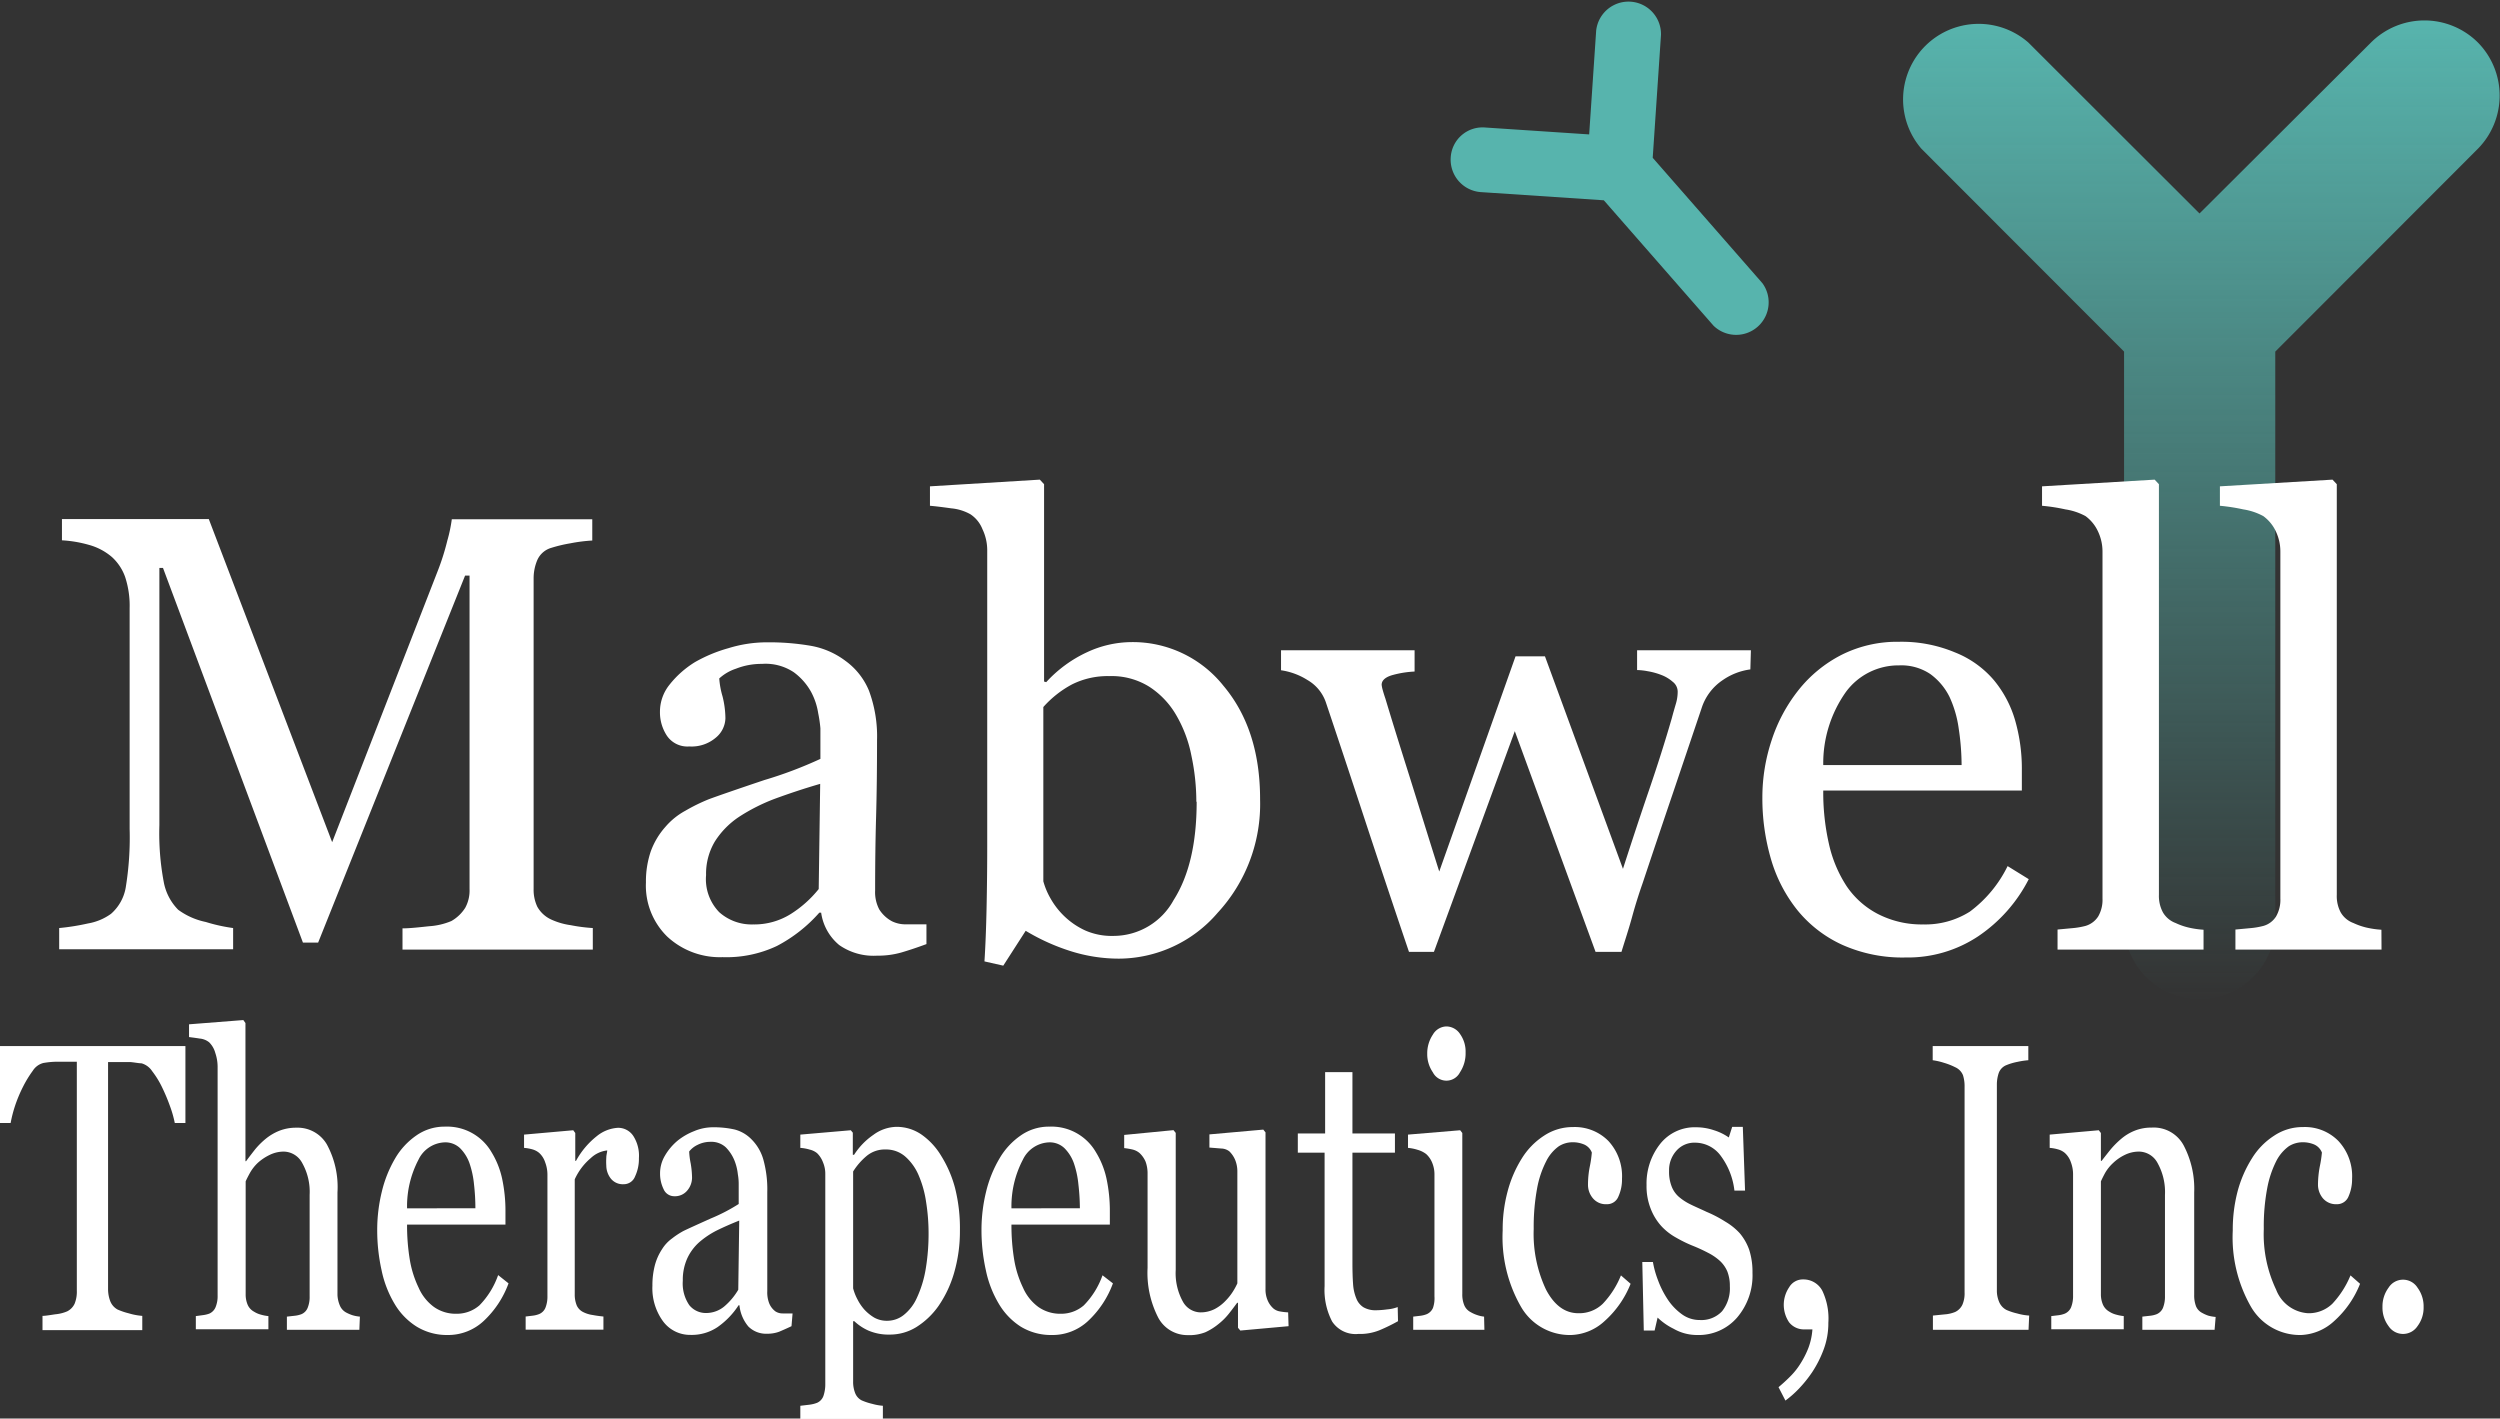
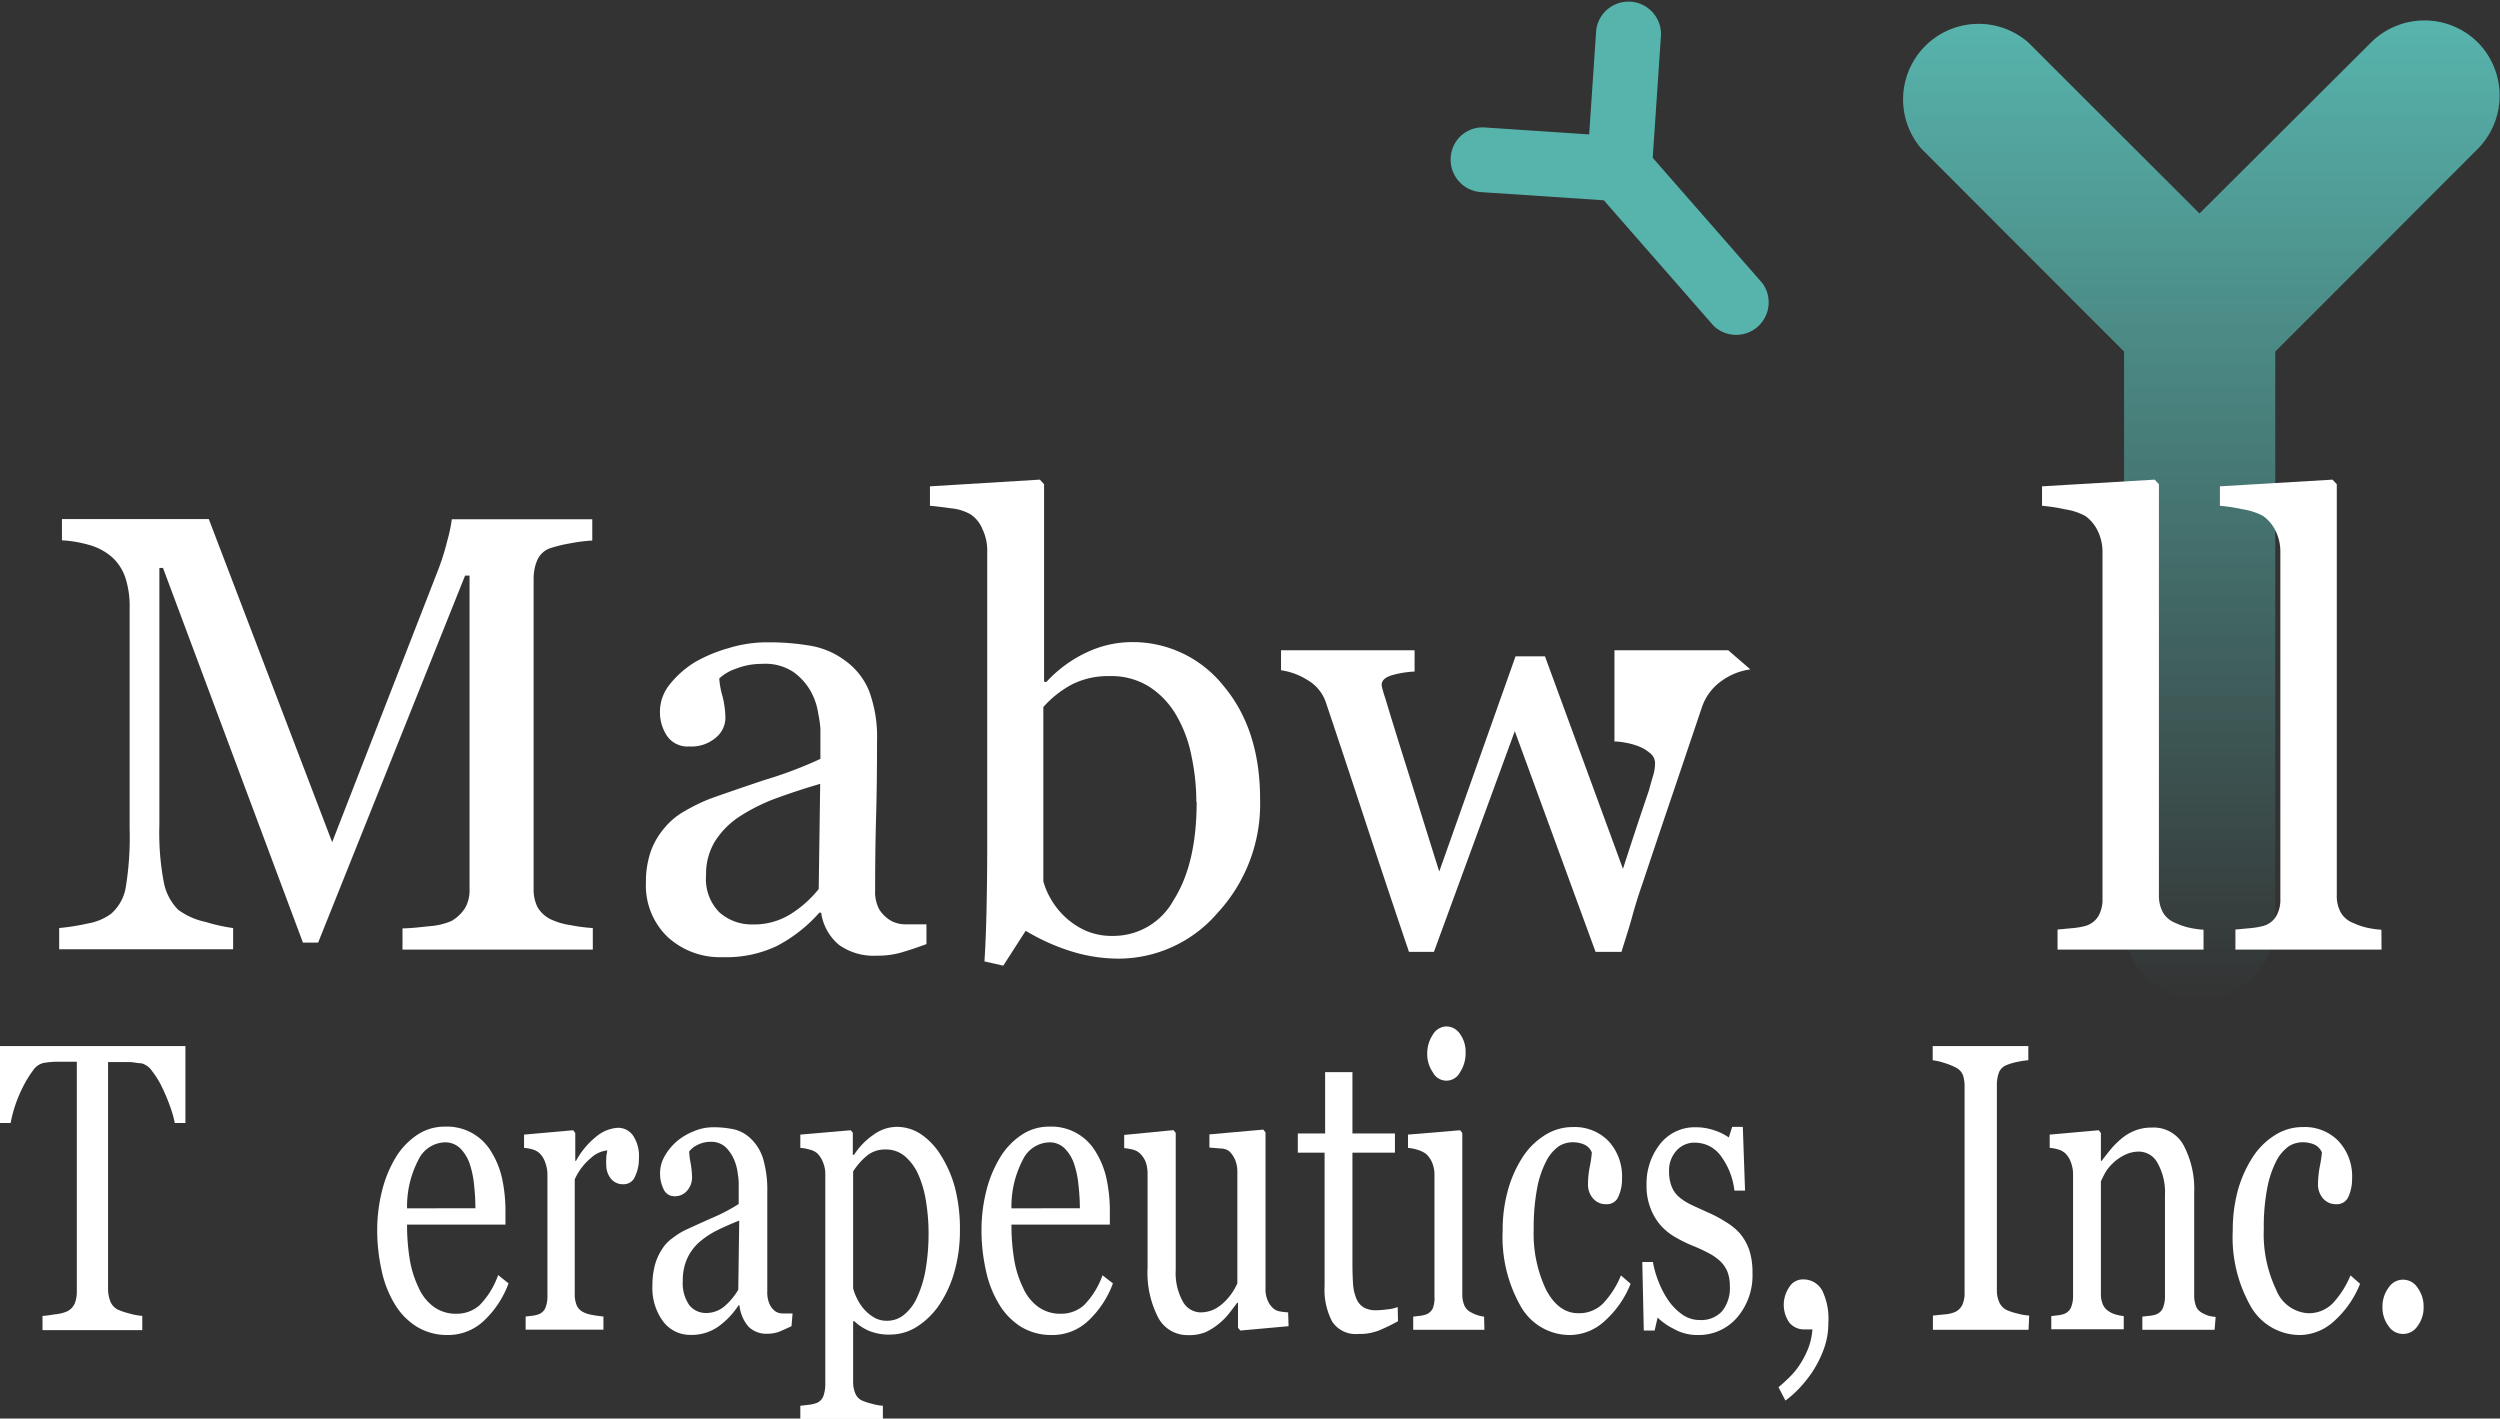
<svg xmlns="http://www.w3.org/2000/svg" viewBox="0 0 235.28 133.5">
  <rect x="0" y="0" width="235.28" height="133.5" fill="#333333" stroke="none" />
  <defs>
    <style>.cls-1{fill:url(#linear-gradient);}.cls-2{fill:#57b4ad;}.cls-3{fill:#fff;}</style>
    <linearGradient id="linear-gradient" x1="207.01" y1="94.29" x2="207.01" y2="1.88" gradientUnits="userSpaceOnUse">
      <stop offset="0" stop-color="#57b4ad" stop-opacity="0" />
      <stop offset="1" stop-color="#57b4ad" />
    </linearGradient>
  </defs>
  <g id="Layer_2" data-name="Layer 2">
    <g id="layer_1-2" data-name="layer 1">
      <path class="cls-1" d="M233.2,4a7.13,7.13,0,0,0-10.06,0L207,20.09,190.89,4A7.11,7.11,0,0,0,180.83,14L199.9,33.09V87.18a7.12,7.12,0,0,0,14.23,0V33.09L233.2,14A7.13,7.13,0,0,0,233.2,4Z" />
      <path class="cls-2" d="M136.53,14.82A3,3,0,0,1,139.78,12l9.78.65.66-9.78a3.06,3.06,0,0,1,6.1.41l-.78,11.57,10.33,11.81a3.06,3.06,0,0,1-4.6,4L150.94,18.85l-11.57-.77A3.06,3.06,0,0,1,136.53,14.82Z" />
      <path class="cls-3" d="M55.79,89.37H37.88v-2c.65,0,1.48-.09,2.5-.2a6.41,6.41,0,0,0,2.1-.49,3.71,3.71,0,0,0,1.3-1.24,3.37,3.37,0,0,0,.41-1.76V54.17h-.42L29.94,88.71H28.51L15.34,53.45H15v24.2A24.65,24.65,0,0,0,15.41,83a5,5,0,0,0,1.36,2.62,6.65,6.65,0,0,0,2.6,1.15,15.87,15.87,0,0,0,2.57.57v2H5.57v-2a21.52,21.52,0,0,0,2.7-.43A5.19,5.19,0,0,0,10.45,86a4.24,4.24,0,0,0,1.38-2.46A29.21,29.21,0,0,0,12.2,78V57.23a8.68,8.68,0,0,0-.43-2.95,4.63,4.63,0,0,0-1.23-1.85,5.57,5.57,0,0,0-2.17-1.15,11.54,11.54,0,0,0-2.54-.43v-2H19.65L31.26,79.26,41.17,53.8a22.27,22.27,0,0,0,.93-2.93,13.81,13.81,0,0,0,.42-2H55.74v2a15.22,15.22,0,0,0-2.05.26,13.62,13.62,0,0,0-1.81.43,2.07,2.07,0,0,0-1.31,1.14,4.41,4.41,0,0,0-.35,1.75V83.65a3.74,3.74,0,0,0,.35,1.69,2.87,2.87,0,0,0,1.31,1.2,6.52,6.52,0,0,0,1.83.53,15.59,15.59,0,0,0,2.08.27Z" />
      <path class="cls-3" d="M87.19,88.85c-.89.33-1.68.59-2.36.79a8,8,0,0,1-2.29.3,5.63,5.63,0,0,1-3.56-1,4.82,4.82,0,0,1-1.7-3.05h-.17a13.91,13.91,0,0,1-4,3.14A11.1,11.1,0,0,1,68,90.08a7.27,7.27,0,0,1-5.21-1.94,6.71,6.71,0,0,1-2-5.09,8.8,8.8,0,0,1,.45-2.91,7.11,7.11,0,0,1,1.38-2.32,6.62,6.62,0,0,1,1.88-1.52,17,17,0,0,1,2.2-1.08q1.29-.48,5.21-1.8a38.92,38.92,0,0,0,5.3-2V68.54A12.6,12.6,0,0,0,77,67.11a6.22,6.22,0,0,0-.67-2,5.76,5.76,0,0,0-1.62-1.84,4.78,4.78,0,0,0-3-.79,6.53,6.53,0,0,0-2.44.45,4.36,4.36,0,0,0-1.58.92A7.87,7.87,0,0,0,68,65.54a8.77,8.77,0,0,1,.27,2.06,2.44,2.44,0,0,1-.9,1.82,3.51,3.51,0,0,1-2.5.83,2.33,2.33,0,0,1-2.1-1A4,4,0,0,1,62.11,67,4.06,4.06,0,0,1,63,64.45a9.18,9.18,0,0,1,2.41-2.14A13.84,13.84,0,0,1,68.56,61a12.27,12.27,0,0,1,3.58-.55,23.23,23.23,0,0,1,4.18.33,7.6,7.6,0,0,1,3.24,1.41A6.54,6.54,0,0,1,81.78,65a12.35,12.35,0,0,1,.76,4.67q0,4.09-.09,7.24t-.09,6.9a3.48,3.48,0,0,0,.39,1.78,3.21,3.21,0,0,0,1.19,1.11,2.88,2.88,0,0,0,1.35.29l1.9,0Zm-10-15.08c-1.62.47-3,.94-4.26,1.4a17.49,17.49,0,0,0-3.4,1.72,7.8,7.8,0,0,0-2.25,2.3,5.92,5.92,0,0,0-.83,3.17,4.46,4.46,0,0,0,1.24,3.49A4.57,4.57,0,0,0,70.88,87a6.47,6.47,0,0,0,3.57-1,10.63,10.63,0,0,0,2.6-2.33Z" />
      <path class="cls-3" d="M118.59,75.25a15.08,15.08,0,0,1-4,10.66,12.3,12.3,0,0,1-9.29,4.31,15.06,15.06,0,0,1-4.55-.71,19.62,19.62,0,0,1-4.22-1.91l-2.11,3.28-1.77-.4c.09-1.41.16-3.11.2-5.09s.06-3.9.06-5.74V51.74a4.61,4.61,0,0,0-.45-1.94,3,3,0,0,0-1.13-1.4,4.53,4.53,0,0,0-1.81-.56q-1.27-.18-2-.24V45.77l10.34-.63.4.43V64.14l.2.06a12.11,12.11,0,0,1,3.87-2.83,10,10,0,0,1,4.13-.94,10.91,10.91,0,0,1,8.68,4.11Q118.6,68.65,118.59,75.25Zm-6,.2a20.8,20.8,0,0,0-.46-4.31,12.15,12.15,0,0,0-1.43-3.83,7.86,7.86,0,0,0-2.54-2.68,6.69,6.69,0,0,0-3.77-1,7.49,7.49,0,0,0-3.5.78,9.77,9.77,0,0,0-2.7,2.13v16.4a6.88,6.88,0,0,0,.67,1.6,7.23,7.23,0,0,0,1.36,1.74,7.1,7.1,0,0,0,1.94,1.3,6.22,6.22,0,0,0,2.66.5,6.45,6.45,0,0,0,5.63-3.37C111.9,82.43,112.62,79.36,112.62,75.45Z" />
-       <path class="cls-3" d="M164.73,63a5.91,5.91,0,0,0-2.59,1,5,5,0,0,0-2,2.65l-2.7,8c-.85,2.5-1.8,5.32-2.84,8.44-.35,1-.69,2.06-1,3.2s-.68,2.24-1,3.29h-2.44l-7.6-20.77-7.61,20.77h-2.35Q130.45,83.23,128.4,77t-3.61-10.87A3.87,3.87,0,0,0,123.05,64a6.34,6.34,0,0,0-2.49-.92V61.2h12.57v2a9.46,9.46,0,0,0-2,.31c-.73.19-1.1.51-1.1.94a3.13,3.13,0,0,0,.1.49c.07.25.15.51.25.8.6,2,1.29,4.22,2.07,6.69s1.76,5.66,3,9.59l7.18-20.25h2.77l7.34,20q1.23-3.83,2.45-7.4t2.13-6.72c.13-.49.26-.94.38-1.35a4,4,0,0,0,.19-1.22,1.18,1.18,0,0,0-.46-.91,3.55,3.55,0,0,0-1.11-.66,6.52,6.52,0,0,0-1.25-.34,5.83,5.83,0,0,0-1-.11V61.2h10.71Z" />
-       <path class="cls-3" d="M190.93,82.74a14.31,14.31,0,0,1-4.75,5.37,11.94,11.94,0,0,1-6.82,2,13.87,13.87,0,0,1-6-1.2,11.7,11.7,0,0,1-4.21-3.26,13.86,13.86,0,0,1-2.48-4.8,20.37,20.37,0,0,1-.81-5.8,17.07,17.07,0,0,1,.87-5.38,15.1,15.1,0,0,1,2.56-4.76,12.34,12.34,0,0,1,4-3.27,11.66,11.66,0,0,1,5.42-1.24,13,13,0,0,1,5.28,1A9.31,9.31,0,0,1,187.64,64a10.49,10.49,0,0,1,2,3.77,16.45,16.45,0,0,1,.64,4.71V74.4H171.59a21.78,21.78,0,0,0,.53,5,12,12,0,0,0,1.67,4A8,8,0,0,0,176.7,86,9,9,0,0,0,181,87a7.85,7.85,0,0,0,4.38-1.2,11.77,11.77,0,0,0,3.56-4.29ZM184.61,72a23.3,23.3,0,0,0-.27-3.42,10.44,10.44,0,0,0-.87-3,5.87,5.87,0,0,0-1.8-2.14,4.89,4.89,0,0,0-2.94-.82,6.14,6.14,0,0,0-5,2.49A11.6,11.6,0,0,0,171.59,72Z" />
+       <path class="cls-3" d="M164.73,63a5.91,5.91,0,0,0-2.59,1,5,5,0,0,0-2,2.65l-2.7,8c-.85,2.5-1.8,5.32-2.84,8.44-.35,1-.69,2.06-1,3.2s-.68,2.24-1,3.29h-2.44l-7.6-20.77-7.61,20.77h-2.35Q130.45,83.23,128.4,77t-3.61-10.87A3.87,3.87,0,0,0,123.05,64a6.34,6.34,0,0,0-2.49-.92V61.2h12.57v2a9.46,9.46,0,0,0-2,.31c-.73.19-1.1.51-1.1.94a3.13,3.13,0,0,0,.1.49c.07.25.15.51.25.8.6,2,1.29,4.22,2.07,6.69s1.76,5.66,3,9.59l7.18-20.25h2.77l7.34,20q1.23-3.83,2.45-7.4c.13-.49.26-.94.38-1.35a4,4,0,0,0,.19-1.22,1.18,1.18,0,0,0-.46-.91,3.55,3.55,0,0,0-1.11-.66,6.52,6.52,0,0,0-1.25-.34,5.83,5.83,0,0,0-1-.11V61.2h10.71Z" />
      <path class="cls-3" d="M207.38,89.37H193.64V87.48l1.4-.13a7.38,7.38,0,0,0,1.23-.21,2.13,2.13,0,0,0,1.2-.9,3.12,3.12,0,0,0,.4-1.68V51.91a4.43,4.43,0,0,0-.44-1.93,3.71,3.71,0,0,0-1.16-1.41,5.78,5.78,0,0,0-1.89-.63,17.18,17.18,0,0,0-2.2-.34V45.77l10.6-.63.4.43V84.22a3.25,3.25,0,0,0,.38,1.65,2.3,2.3,0,0,0,1.2,1,6.09,6.09,0,0,0,1.24.43,8.78,8.78,0,0,0,1.38.2Z" />
      <path class="cls-3" d="M224.13,89.37H210.38V87.48l1.4-.13a7.38,7.38,0,0,0,1.23-.21,2.06,2.06,0,0,0,1.2-.9,3.12,3.12,0,0,0,.4-1.68V51.91a4.43,4.43,0,0,0-.44-1.93A3.71,3.71,0,0,0,213,48.57a5.79,5.79,0,0,0-1.88-.63,17.72,17.72,0,0,0-2.2-.34V45.77l10.6-.63.4.43V84.22a3.25,3.25,0,0,0,.37,1.65,2.3,2.3,0,0,0,1.2,1,6.31,6.31,0,0,0,1.24.43,8.75,8.75,0,0,0,1.39.2Z" />
      <path class="cls-3" d="M17.45,105.69h-1a10.56,10.56,0,0,0-.46-1.61,17.53,17.53,0,0,0-.74-1.76,8.43,8.43,0,0,0-.93-1.51,1.78,1.78,0,0,0-1-.74c-.29,0-.66-.09-1.1-.12l-1.23,0h-.82v21.35a3.21,3.21,0,0,0,.2,1.14,1.54,1.54,0,0,0,.69.8,6.32,6.32,0,0,0,1.06.36,6,6,0,0,0,1.27.24v1.34H4v-1.34c.27,0,.67-.07,1.21-.15a3.61,3.61,0,0,0,1.12-.28,1.53,1.53,0,0,0,.69-.71,3,3,0,0,0,.21-1.23V99.92H6.41l-1.09,0a8.15,8.15,0,0,0-1.24.12,1.67,1.67,0,0,0-1,.74,10.44,10.44,0,0,0-.92,1.51,13.09,13.09,0,0,0-.75,1.8A12.32,12.32,0,0,0,1,105.69H0V98.45H17.45Z" />
-       <path class="cls-3" d="M33.82,125.15H27v-1.24l.72-.08a2.5,2.5,0,0,0,.65-.15,1.08,1.08,0,0,0,.58-.59,2.68,2.68,0,0,0,.19-1.1v-9.54a5.53,5.53,0,0,0-.7-3,2,2,0,0,0-1.7-1.07,3,3,0,0,0-1.36.31,4.67,4.67,0,0,0-1.13.76,4,4,0,0,0-.73.94c-.17.31-.31.58-.4.79V121.8a2.47,2.47,0,0,0,.19,1,1.36,1.36,0,0,0,.59.64,2.27,2.27,0,0,0,.64.28,3.83,3.83,0,0,0,.72.14v1.24H18.43v-1.24l.67-.09a2.7,2.7,0,0,0,.59-.14,1.13,1.13,0,0,0,.59-.59,2.69,2.69,0,0,0,.2-1.11V100.37a4.1,4.1,0,0,0-.22-1.28,2.21,2.21,0,0,0-.58-1,1.66,1.66,0,0,0-.89-.35c-.43-.07-.78-.11-1-.14v-1.2L22.9,96l.2.28v13h.06c.31-.42.59-.78.84-1.1a7.38,7.38,0,0,1,1-1,4.89,4.89,0,0,1,1.26-.75,4.28,4.28,0,0,1,1.64-.3,3.18,3.18,0,0,1,2.86,1.57,8.41,8.41,0,0,1,1,4.52v9.66A2.87,2.87,0,0,0,32,122.9a1.33,1.33,0,0,0,.59.63,3.81,3.81,0,0,0,.59.25,3.4,3.4,0,0,0,.69.13Z" />
      <path class="cls-3" d="M47.86,120.78a9.14,9.14,0,0,1-2.34,3.54,4.89,4.89,0,0,1-3.37,1.32,5.48,5.48,0,0,1-2.94-.79,6.3,6.3,0,0,1-2.08-2.15,10.16,10.16,0,0,1-1.22-3.16,17.41,17.41,0,0,1-.41-3.82,15.13,15.13,0,0,1,.43-3.55A11.35,11.35,0,0,1,37.2,109a6.75,6.75,0,0,1,2-2.15,4.61,4.61,0,0,1,2.68-.82,4.83,4.83,0,0,1,4.37,2.39,8,8,0,0,1,1,2.48,14.49,14.49,0,0,1,.32,3.11v1.24H38.31a19.8,19.8,0,0,0,.26,3.32,9.71,9.71,0,0,0,.83,2.62A4.45,4.45,0,0,0,40.84,123a3.54,3.54,0,0,0,2.11.64,3.24,3.24,0,0,0,2.17-.79A7.66,7.66,0,0,0,46.88,120Zm-3.12-7.07a20.13,20.13,0,0,0-.13-2.25,8.66,8.66,0,0,0-.43-2,3.79,3.79,0,0,0-.89-1.41,2,2,0,0,0-1.45-.54,2.85,2.85,0,0,0-2.46,1.64,9.44,9.44,0,0,0-1.07,4.57Z" />
      <path class="cls-3" d="M60.13,109a3.87,3.87,0,0,1-.36,1.71,1.14,1.14,0,0,1-1.08.74,1.44,1.44,0,0,1-1.21-.54,2,2,0,0,1-.42-1.21,5.66,5.66,0,0,1,0-.75c0-.23.07-.45.09-.68a2.66,2.66,0,0,0-1.55.72,5.65,5.65,0,0,0-1.51,2v10.8a2.7,2.7,0,0,0,.19,1.07,1.29,1.29,0,0,0,.6.62,2.87,2.87,0,0,0,.91.28c.37.07.7.11,1,.14v1.24H49.47v-1.24l.67-.08a2.39,2.39,0,0,0,.6-.15,1.1,1.1,0,0,0,.59-.59,2.82,2.82,0,0,0,.19-1.1V110.54a3.24,3.24,0,0,0-.21-1.14,2.05,2.05,0,0,0-.57-.9,1.73,1.73,0,0,0-.63-.33,4,4,0,0,0-.79-.14v-1.25l4.63-.41.19.26v2.62h.07a7.56,7.56,0,0,1,1.95-2.32,3.47,3.47,0,0,1,2-.79,1.71,1.71,0,0,1,1.45.78A3.45,3.45,0,0,1,60.13,109Z" />
      <path class="cls-3" d="M74.49,124.81c-.44.21-.83.38-1.16.52a3.17,3.17,0,0,1-1.14.19,2.36,2.36,0,0,1-1.76-.68,3.66,3.66,0,0,1-.84-2h-.08a7.42,7.42,0,0,1-2,2.07,4.36,4.36,0,0,1-2.53.72,3.16,3.16,0,0,1-2.58-1.28,5.28,5.28,0,0,1-1-3.35,7.43,7.43,0,0,1,.23-1.92,5.12,5.12,0,0,1,.68-1.52,3.55,3.55,0,0,1,.93-1,7.63,7.63,0,0,1,1.08-.71c.43-.21,1.29-.6,2.58-1.18a16.78,16.78,0,0,0,2.62-1.36v-1.86c0-.16,0-.48-.08-.94a4.92,4.92,0,0,0-.33-1.32,3.81,3.81,0,0,0-.8-1.21,2,2,0,0,0-1.46-.52,2.66,2.66,0,0,0-1.21.29,2.17,2.17,0,0,0-.78.62,6.86,6.86,0,0,0,.14,1.11,8.41,8.41,0,0,1,.13,1.35,1.87,1.87,0,0,1-.44,1.2,1.5,1.5,0,0,1-1.24.55,1.09,1.09,0,0,1-1-.67,3.3,3.3,0,0,1-.33-1.49,3.23,3.23,0,0,1,.46-1.66,5.32,5.32,0,0,1,1.19-1.41,5.87,5.87,0,0,1,1.54-.89,4.56,4.56,0,0,1,1.76-.37,9,9,0,0,1,2.07.21,3.43,3.43,0,0,1,1.6.94,4.36,4.36,0,0,1,1.1,1.89,10.46,10.46,0,0,1,.37,3.07c0,1.8,0,3.39,0,4.77s0,2.9,0,4.55a2.83,2.83,0,0,0,.19,1.16,1.81,1.81,0,0,0,.58.74,1.24,1.24,0,0,0,.67.19h.94Zm-4.92-9.94c-.8.32-1.5.63-2.11.93a8.11,8.11,0,0,0-1.68,1.13,4.66,4.66,0,0,0-1.11,1.52,4.91,4.91,0,0,0-.41,2.08,3.61,3.61,0,0,0,.61,2.3,2,2,0,0,0,1.56.74,2.67,2.67,0,0,0,1.77-.65,6.15,6.15,0,0,0,1.28-1.54Z" />
      <path class="cls-3" d="M88.59,108.8a11,11,0,0,1,1.29,3,15.49,15.49,0,0,1,.46,4,14.05,14.05,0,0,1-.55,4,10.73,10.73,0,0,1-1.46,3.1,7.27,7.27,0,0,1-2.1,2,4.72,4.72,0,0,1-2.45.7,4.86,4.86,0,0,1-2.06-.38,4.74,4.74,0,0,1-1.32-.88h-.11V130a2.86,2.86,0,0,0,.2,1.13,1.29,1.29,0,0,0,.6.66,5.63,5.63,0,0,0,1,.33,5,5,0,0,0,1,.18v1.24H75.32v-1.24l.85-.1a3,3,0,0,0,.73-.18,1.12,1.12,0,0,0,.6-.66,3.41,3.41,0,0,0,.17-1.11V110.47a2.76,2.76,0,0,0-.22-1.09,2.36,2.36,0,0,0-.55-.85,1.7,1.7,0,0,0-.7-.34,4,4,0,0,0-.88-.16v-1.25l4.75-.41.19.23v2.08l.12,0a6.52,6.52,0,0,1,1.82-1.88,3.77,3.77,0,0,1,2.16-.75,4.12,4.12,0,0,1,2.37.73A6.56,6.56,0,0,1,88.59,108.8Zm-2.3,13.34a10.53,10.53,0,0,0,.83-2.71,20.13,20.13,0,0,0,.27-3.45,18.62,18.62,0,0,0-.23-2.84,10,10,0,0,0-.7-2.52,4.89,4.89,0,0,0-1.26-1.77,2.74,2.74,0,0,0-1.86-.67,2.67,2.67,0,0,0-1.78.61,6.18,6.18,0,0,0-1.27,1.46v11a4.76,4.76,0,0,0,.42,1.06,4.43,4.43,0,0,0,.64.94,4.13,4.13,0,0,0,.94.76,2.43,2.43,0,0,0,1.25.29,2.49,2.49,0,0,0,1.52-.55A4.31,4.31,0,0,0,86.29,122.14Z" />
      <path class="cls-3" d="M104.74,120.78a9.14,9.14,0,0,1-2.34,3.54A4.89,4.89,0,0,1,99,125.64a5.48,5.48,0,0,1-2.94-.79A6.4,6.4,0,0,1,94,122.7a10.16,10.16,0,0,1-1.22-3.16,17.41,17.41,0,0,1-.41-3.82,15.13,15.13,0,0,1,.43-3.55A11.35,11.35,0,0,1,94.08,109a6.75,6.75,0,0,1,2-2.15,4.61,4.61,0,0,1,2.68-.82,4.83,4.83,0,0,1,4.37,2.39,8,8,0,0,1,1,2.48,14.49,14.49,0,0,1,.32,3.11v1.24H95.19a19.8,19.8,0,0,0,.26,3.32,9.71,9.71,0,0,0,.83,2.62A4.45,4.45,0,0,0,97.72,123a3.56,3.56,0,0,0,2.11.64,3.24,3.24,0,0,0,2.17-.79,7.66,7.66,0,0,0,1.76-2.83Zm-3.11-7.07a20.25,20.25,0,0,0-.14-2.25,8.66,8.66,0,0,0-.43-2,3.79,3.79,0,0,0-.89-1.41,2,2,0,0,0-1.45-.54,2.85,2.85,0,0,0-2.46,1.64,9.44,9.44,0,0,0-1.07,4.57Z" />
      <path class="cls-3" d="M121.27,124.81l-4.54.41-.22-.26v-2.35h-.08c-.23.31-.48.65-.76,1a5.93,5.93,0,0,1-1,1,5.71,5.71,0,0,1-1.23.77,4.13,4.13,0,0,1-1.68.27A3.1,3.1,0,0,1,109,124a9.22,9.22,0,0,1-1-4.67v-8.87a3.16,3.16,0,0,0-.19-1.14,2.36,2.36,0,0,0-.56-.8,1.62,1.62,0,0,0-.64-.33,6.84,6.84,0,0,0-.81-.14v-1.24l4.64-.45.21.26v12.89a5.53,5.53,0,0,0,.68,3,1.93,1.93,0,0,0,1.62,1,2.93,2.93,0,0,0,1.38-.32,3.88,3.88,0,0,0,1-.76,5.19,5.19,0,0,0,.67-.83,6.31,6.31,0,0,0,.45-.82v-10.5a2.88,2.88,0,0,0-.2-1.1,2.46,2.46,0,0,0-.55-.82,1.29,1.29,0,0,0-.76-.27l-1.12-.09v-1.24l5.07-.45.21.26v14.72a2.59,2.59,0,0,0,.2,1.09,2.13,2.13,0,0,0,.55.77,1.27,1.27,0,0,0,.6.27,6,6,0,0,0,.78.09Z" />
      <path class="cls-3" d="M131.57,124.34a17.23,17.23,0,0,1-1.74.85,4.94,4.94,0,0,1-2,.35,2.64,2.64,0,0,1-2.46-1.17,6.42,6.42,0,0,1-.71-3.33V108.48h-2.52v-1.81h2.57V100.9h2.57v5.77h4v1.81h-4v10.36q0,1.17.06,2a4.25,4.25,0,0,0,.31,1.37,1.71,1.71,0,0,0,.67.82,2.27,2.27,0,0,0,1.22.28,8.1,8.1,0,0,0,1-.08,3.59,3.59,0,0,0,1-.22Z" />
      <path class="cls-3" d="M139.7,125.15H133v-1.24l.67-.08a2.39,2.39,0,0,0,.6-.15,1.13,1.13,0,0,0,.59-.59A2.82,2.82,0,0,0,135,122V110.54a2.84,2.84,0,0,0-.21-1.1,2.24,2.24,0,0,0-.57-.83,2.36,2.36,0,0,0-.78-.39,4.27,4.27,0,0,0-.93-.19v-1.25l4.91-.41.2.26v15.13a2.66,2.66,0,0,0,.19,1.09,1.29,1.29,0,0,0,.6.64,3.17,3.17,0,0,0,.6.27,2.92,2.92,0,0,0,.66.15Zm-1.77-26.1a3.23,3.23,0,0,1-.53,1.87,1.43,1.43,0,0,1-2.55,0,3,3,0,0,1-.53-1.74,3.16,3.16,0,0,1,.53-1.81,1.52,1.52,0,0,1,1.25-.77,1.56,1.56,0,0,1,1.32.73A2.83,2.83,0,0,1,137.93,99.05Z" />
      <path class="cls-3" d="M147.85,125.64a5.3,5.3,0,0,1-4.72-2.68,13.15,13.15,0,0,1-1.71-7.16,13.79,13.79,0,0,1,.46-3.66,11.21,11.21,0,0,1,1.33-3.1,6.82,6.82,0,0,1,2.09-2.15,4.89,4.89,0,0,1,2.74-.82,4.44,4.44,0,0,1,3.33,1.31,4.88,4.88,0,0,1,1.28,3.56,3.86,3.86,0,0,1-.34,1.67,1.14,1.14,0,0,1-1.11.72,1.57,1.57,0,0,1-1.29-.56,1.94,1.94,0,0,1-.46-1.26,8.67,8.67,0,0,1,.17-1.73,10.64,10.64,0,0,0,.19-1.31,1.35,1.35,0,0,0-.75-.77,2.73,2.73,0,0,0-1.08-.2,2.41,2.41,0,0,0-1.28.38,3.82,3.82,0,0,0-1.19,1.42,9.16,9.16,0,0,0-.85,2.54,20,20,0,0,0-.32,3.82,12.28,12.28,0,0,0,1.16,5.71c.78,1.48,1.79,2.22,3.05,2.22a3.18,3.18,0,0,0,2.29-.89,8.43,8.43,0,0,0,1.71-2.67l.91.79a9.29,9.29,0,0,1-2.46,3.52A4.87,4.87,0,0,1,147.85,125.64Z" />
      <path class="cls-3" d="M163.73,116.06a5,5,0,0,1,.89,1.56,6.78,6.78,0,0,1,.31,2.17,6.1,6.1,0,0,1-1.45,4.21,4.77,4.77,0,0,1-3.75,1.64,4.43,4.43,0,0,1-2.23-.59A5.91,5.91,0,0,1,156,124l-.28,1.22H154.7l-.14-6.45h1a9,9,0,0,0,.48,1.72,8.62,8.62,0,0,0,.89,1.77,5.35,5.35,0,0,0,1.32,1.4,2.83,2.83,0,0,0,1.73.57,2.66,2.66,0,0,0,2.09-.83,3.46,3.46,0,0,0,.73-2.35,3.74,3.74,0,0,0-.23-1.37,2.89,2.89,0,0,0-.69-1,5,5,0,0,0-1.14-.78,15.37,15.37,0,0,0-1.51-.69,12.5,12.5,0,0,1-1.48-.73,5.56,5.56,0,0,1-1.39-1.08,5.25,5.25,0,0,1-1-1.62,5.76,5.76,0,0,1-.4-2.25,6,6,0,0,1,1.27-3.86,4.15,4.15,0,0,1,3.4-1.58,5.28,5.28,0,0,1,1.68.28,5,5,0,0,1,1.39.68l.32-1h1l.21,6h-1a6.74,6.74,0,0,0-1.27-3.25,3,3,0,0,0-2.39-1.26,2.25,2.25,0,0,0-1.82.78,2.73,2.73,0,0,0-.67,1.87,3.79,3.79,0,0,0,.22,1.41,2.5,2.5,0,0,0,.66,1,5,5,0,0,0,1.06.71c.43.22,1,.46,1.59.74a11.74,11.74,0,0,1,1.76.92A5.84,5.84,0,0,1,163.73,116.06Z" />
      <path class="cls-3" d="M172.07,124.49a7.08,7.08,0,0,1-.46,2.56,10.51,10.51,0,0,1-1.05,2.07,11.7,11.7,0,0,1-1.29,1.6,9.37,9.37,0,0,1-1.24,1.09l-.65-1.26a15.2,15.2,0,0,0,1.22-1.13,6.59,6.59,0,0,0,.87-1.13,8.32,8.32,0,0,0,.72-1.43,6.16,6.16,0,0,0,.38-1.75h-.72a1.77,1.77,0,0,1-1.47-.66,2.94,2.94,0,0,1,0-3.3,1.48,1.48,0,0,1,1.31-.74,2,2,0,0,1,1.82,1.08A6.1,6.1,0,0,1,172.07,124.49Z" />
      <path class="cls-3" d="M190.91,125.15h-9v-1.34l1.1-.11a3.21,3.21,0,0,0,1-.23,1.45,1.45,0,0,0,.67-.67,2.66,2.66,0,0,0,.21-1.17V102.29a3.44,3.44,0,0,0-.15-1.1,1.39,1.39,0,0,0-.73-.75,6.29,6.29,0,0,0-1.07-.42,6.17,6.17,0,0,0-1.05-.24V98.45h9v1.33a6.94,6.94,0,0,0-1,.15,5.34,5.34,0,0,0-1.06.31,1.26,1.26,0,0,0-.72.73,3.35,3.35,0,0,0-.18,1.13v19.32a2.7,2.7,0,0,0,.21,1.1,1.5,1.5,0,0,0,.69.76,5.51,5.51,0,0,0,1,.33,5.27,5.27,0,0,0,1.14.2Z" />
      <path class="cls-3" d="M208.42,125.15h-6.8v-1.24l.71-.08a2.41,2.41,0,0,0,.64-.15,1.13,1.13,0,0,0,.59-.59,2.86,2.86,0,0,0,.19-1.1v-9.54a5.62,5.62,0,0,0-.7-3,2,2,0,0,0-1.71-1.07,3,3,0,0,0-1.37.31,4.31,4.31,0,0,0-1.1.76,4,4,0,0,0-.75.93c-.18.33-.31.6-.4.8V121.8a2.46,2.46,0,0,0,.2,1,1.41,1.41,0,0,0,.59.64,2.15,2.15,0,0,0,.64.28,4.17,4.17,0,0,0,.72.14v1.24h-6.82v-1.24l.67-.08a2.39,2.39,0,0,0,.6-.15,1.13,1.13,0,0,0,.59-.59,2.82,2.82,0,0,0,.19-1.1V110.54a3.2,3.2,0,0,0-.21-1.17,2.07,2.07,0,0,0-.57-.87,1.69,1.69,0,0,0-.64-.33,3.73,3.73,0,0,0-.78-.14v-1.25l4.62-.41.2.26v2.62h.07c.23-.3.51-.66.85-1.08a8.24,8.24,0,0,1,1-1,4.6,4.6,0,0,1,1.24-.75,4.18,4.18,0,0,1,1.62-.3,3.19,3.19,0,0,1,3,1.66,8.74,8.74,0,0,1,1,4.43v9.66a2.87,2.87,0,0,0,.17,1.06,1.22,1.22,0,0,0,.58.63,3.4,3.4,0,0,0,.58.26,4,4,0,0,0,.69.12Z" />
      <path class="cls-3" d="M216.56,125.64a5.33,5.33,0,0,1-4.73-2.68,13.15,13.15,0,0,1-1.7-7.16,14.23,14.23,0,0,1,.45-3.66,11.23,11.23,0,0,1,1.34-3.1,6.72,6.72,0,0,1,2.09-2.15,4.84,4.84,0,0,1,2.73-.82,4.41,4.41,0,0,1,3.33,1.31,4.85,4.85,0,0,1,1.29,3.56,4,4,0,0,1-.34,1.67,1.16,1.16,0,0,1-1.12.72,1.6,1.6,0,0,1-1.29-.56,2,2,0,0,1-.46-1.26,9.47,9.47,0,0,1,.17-1.73,11.18,11.18,0,0,0,.2-1.31,1.38,1.38,0,0,0-.75-.77,2.77,2.77,0,0,0-1.08-.2,2.45,2.45,0,0,0-1.29.38,3.92,3.92,0,0,0-1.19,1.42,9.53,9.53,0,0,0-.84,2.54,19.26,19.26,0,0,0-.32,3.82,12.15,12.15,0,0,0,1.16,5.71,3.45,3.45,0,0,0,3,2.22,3.19,3.19,0,0,0,2.29-.89,8.79,8.79,0,0,0,1.71-2.67l.9.79a9.27,9.27,0,0,1-2.45,3.52A4.87,4.87,0,0,1,216.56,125.64Z" />
      <path class="cls-3" d="M228.09,123a2.87,2.87,0,0,1-.57,1.8,1.63,1.63,0,0,1-2.73,0,2.87,2.87,0,0,1-.57-1.8,2.94,2.94,0,0,1,.57-1.81,1.61,1.61,0,0,1,2.73,0A2.94,2.94,0,0,1,228.09,123Z" />
    </g>
  </g>
</svg>